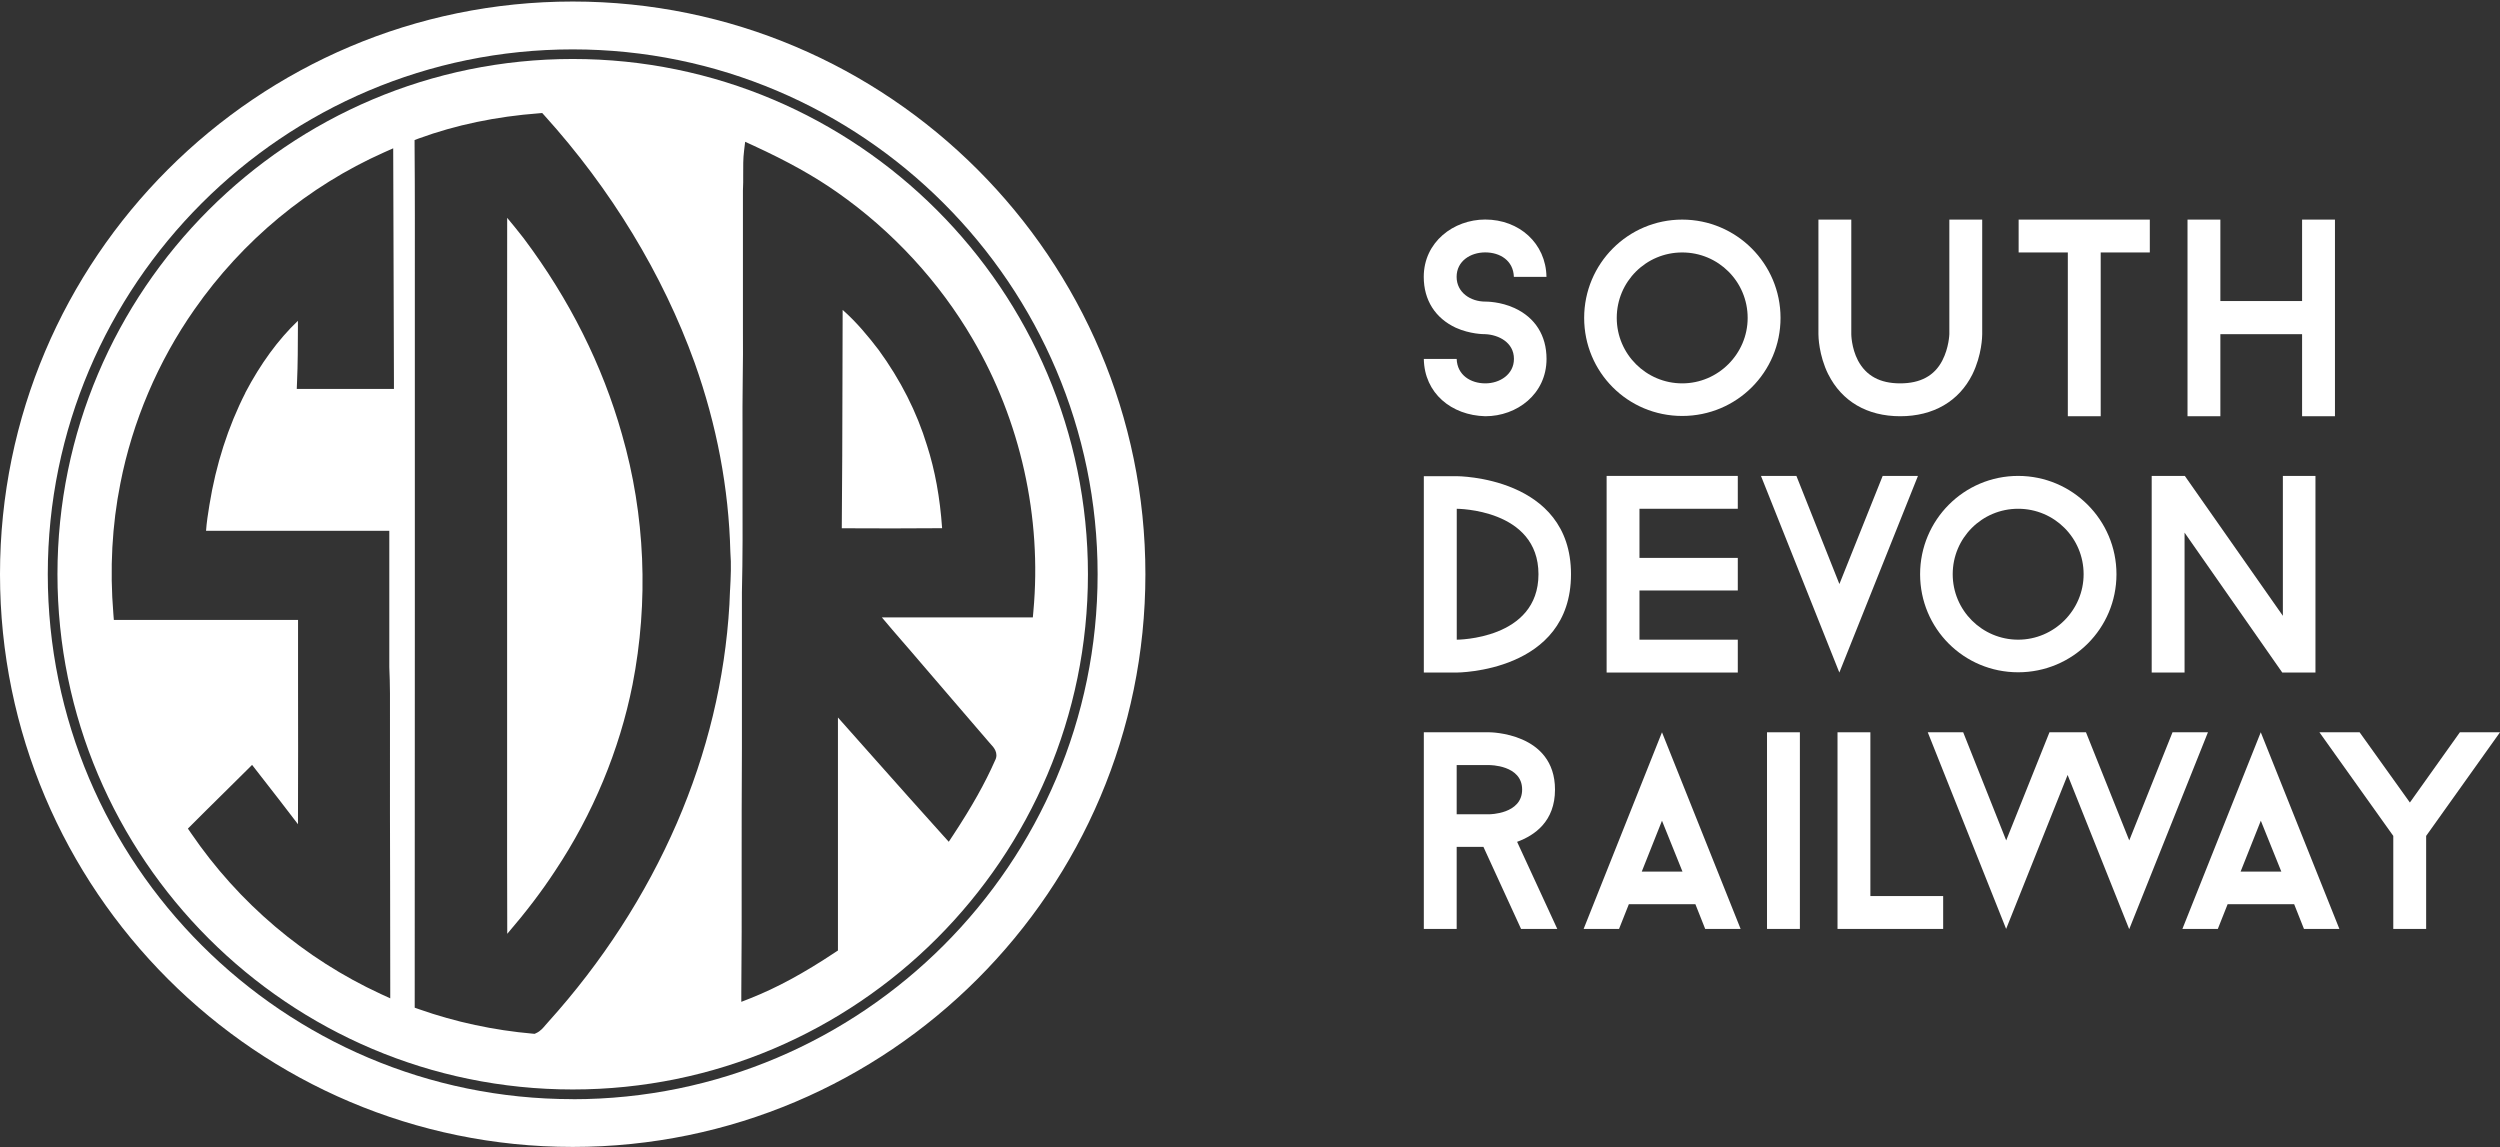
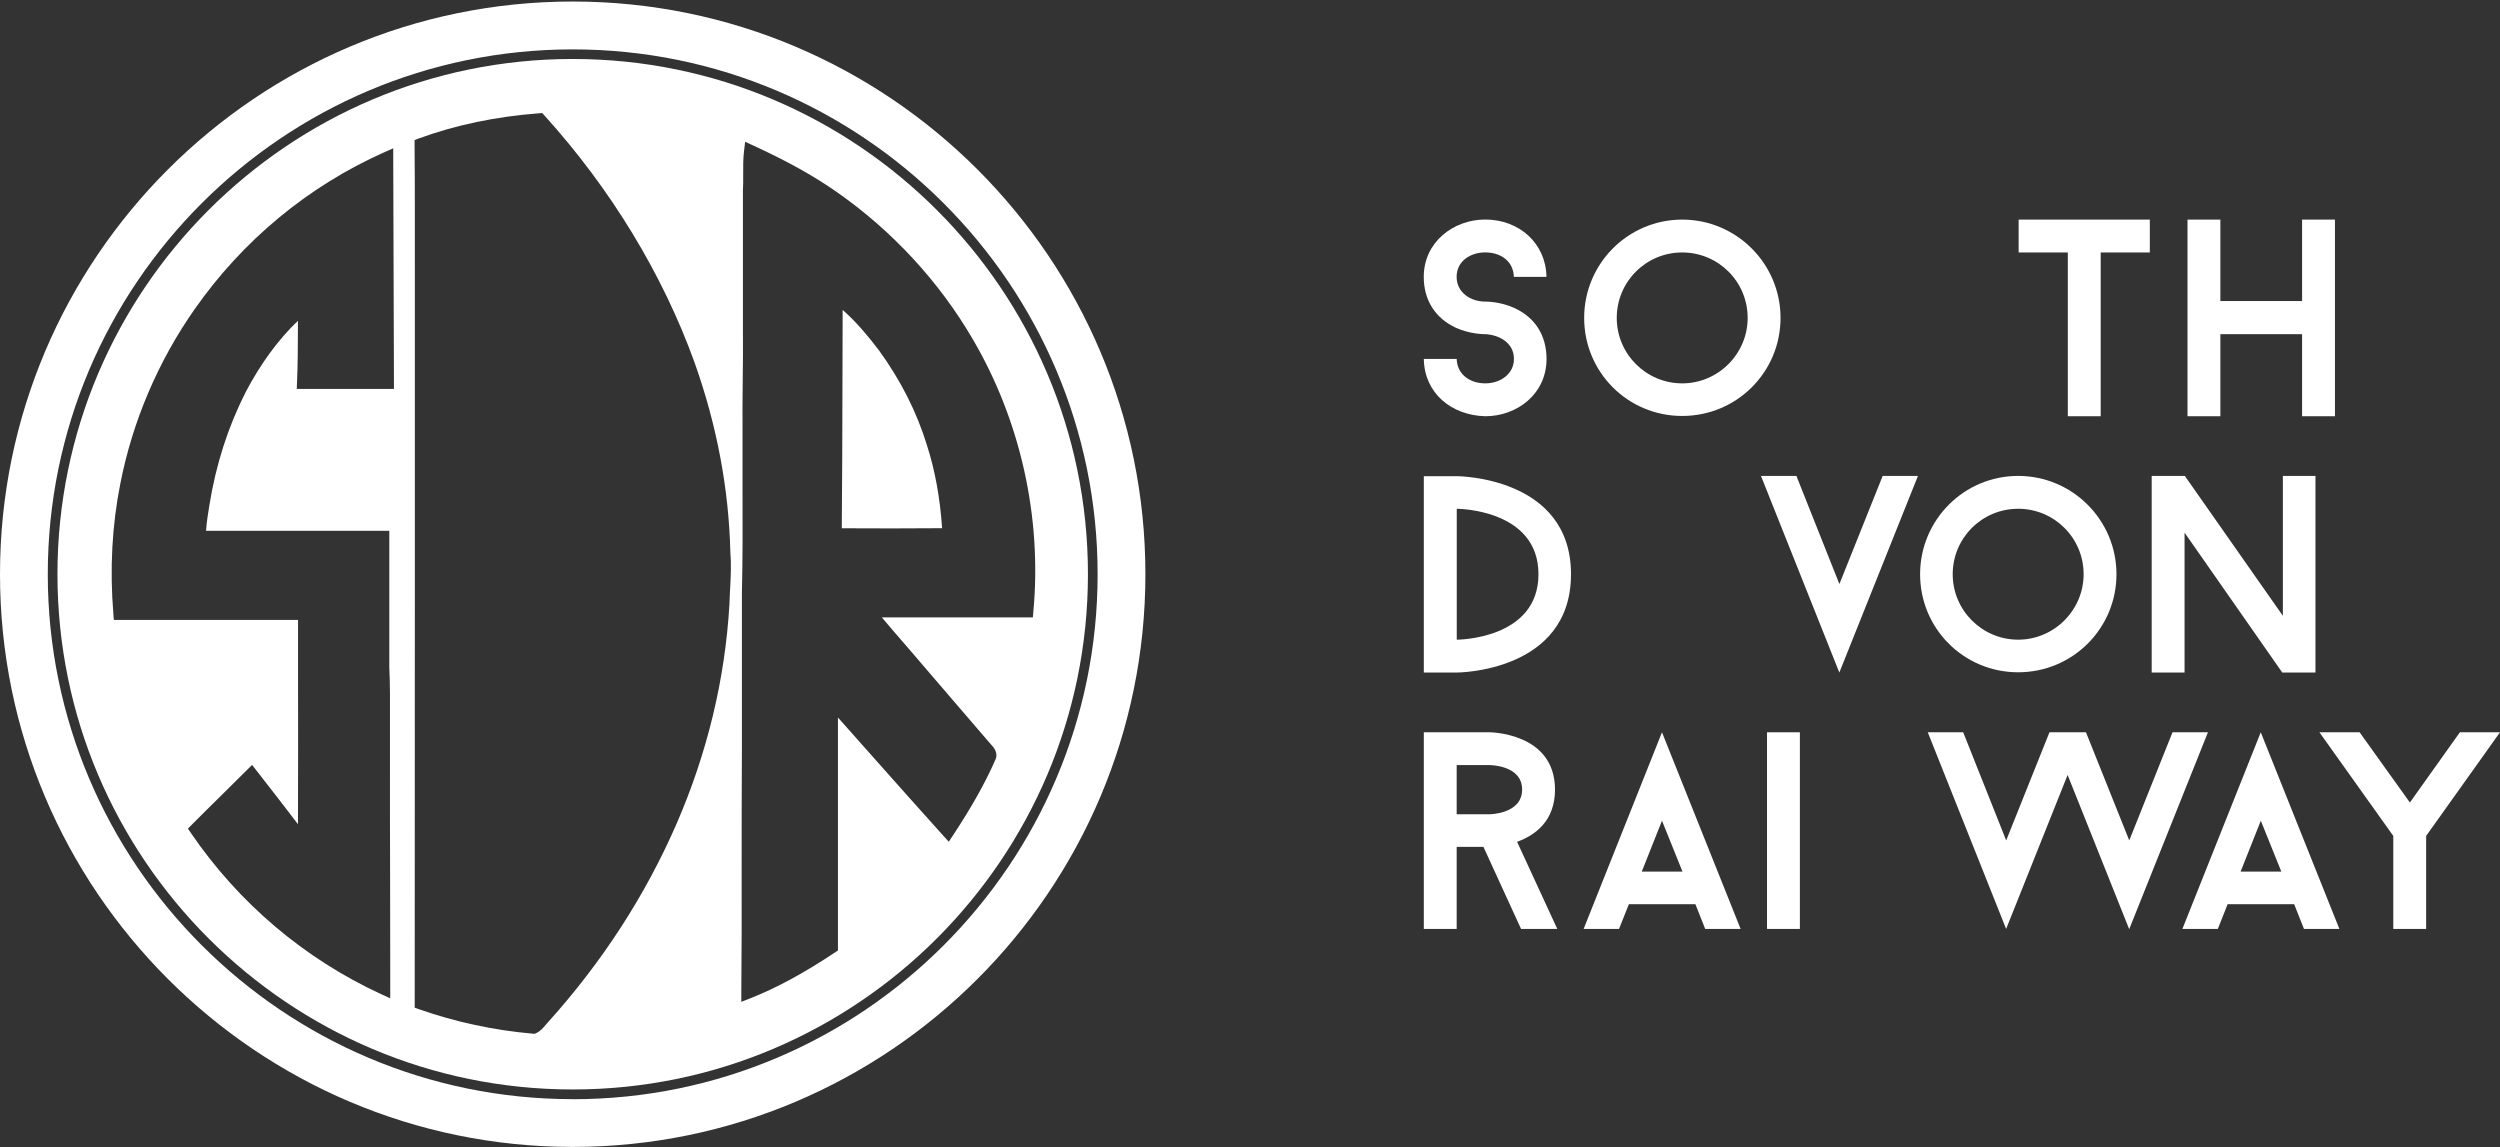
<svg xmlns="http://www.w3.org/2000/svg" width="170" height="78" viewBox="0 0 170 78" fill="none">
  <rect x="0" y="0" width="170" height="78" fill="#333333" stroke="none" />
  <g clip-path="url(#clip0_8481_23052)">
    <path d="M38.944 0.104C17.47 0.104 0 17.574 0 39.048C0 60.521 17.47 77.991 38.944 77.991C60.417 77.991 77.887 60.521 77.887 39.048C77.887 17.574 60.417 0.104 38.944 0.104ZM38.944 74.742C19.262 74.742 3.249 58.73 3.249 39.048C3.249 19.366 19.262 3.358 38.944 3.358C58.626 3.358 74.638 19.37 74.638 39.052C74.638 58.734 58.626 74.747 38.944 74.747V74.742Z" fill="white" />
    <path d="M59.741 23.785C59.06 22.898 58.255 21.911 57.3 21.075C57.296 22.738 57.291 24.401 57.287 26.07C57.278 29.3 57.273 32.632 57.241 35.922H57.314C59.526 35.931 61.811 35.94 64.064 35.917C63.917 33.82 63.579 31.978 63.04 30.301C62.345 28.021 61.235 25.832 59.741 23.785Z" fill="white" />
    <path d="M38.944 4.011C19.627 4.011 3.907 19.731 3.907 39.048C3.907 58.364 19.623 74.084 38.944 74.084C58.265 74.084 73.98 58.369 73.98 39.048C73.98 19.727 58.265 4.011 38.944 4.011ZM16.689 26.705C15.51 29.017 14.683 31.59 14.239 34.345C14.143 34.935 14.052 35.515 14.011 36.096C16.529 36.091 19.042 36.091 21.56 36.096C23.05 36.096 24.54 36.096 26.025 36.096H26.473V36.543C26.473 37.741 26.473 38.938 26.473 40.135C26.473 41.881 26.473 43.622 26.473 45.368C26.528 46.538 26.523 47.739 26.518 48.9C26.518 49.49 26.514 50.084 26.518 50.673C26.514 53.771 26.518 56.87 26.528 59.964C26.532 62.372 26.537 64.78 26.537 67.188V67.888L25.901 67.595C20.697 65.191 16.232 61.407 12.987 56.65L12.777 56.344L13.038 56.084C13.677 55.439 14.326 54.804 14.971 54.164C15.578 53.566 16.182 52.967 16.785 52.368L17.141 52.012L17.731 52.771C18.567 53.84 19.422 54.941 20.262 56.047C20.276 52.752 20.272 49.43 20.267 46.199C20.267 44.851 20.267 43.503 20.267 42.155C18.142 42.155 16.022 42.155 13.897 42.155C11.982 42.155 10.067 42.155 8.153 42.155H7.741L7.709 41.744C7.458 38.691 7.618 35.707 8.185 32.874C9.007 28.665 10.748 24.575 13.22 21.047C16.497 16.354 20.957 12.662 26.112 10.363L26.738 10.085L26.761 17.396C26.77 20.261 26.779 23.131 26.788 25.996V26.449H26.34C25.44 26.449 24.54 26.449 23.635 26.449C22.639 26.449 21.642 26.449 20.646 26.449H20.18L20.198 25.983C20.253 24.763 20.253 23.515 20.258 22.313C20.258 22.149 20.258 21.98 20.258 21.815C18.919 23.09 17.717 24.735 16.675 26.718L16.689 26.705ZM49.642 40.117C49.623 40.451 49.609 40.784 49.6 41.118C49.303 46.19 48.097 51.185 46.027 55.969C43.902 60.864 40.95 65.424 37.262 69.514C37.198 69.583 37.148 69.642 37.097 69.702C36.942 69.885 36.755 70.118 36.462 70.25L36.357 70.3L36.238 70.291C33.579 70.058 30.974 69.501 28.497 68.628L28.2 68.523V68.207C28.209 59.328 28.209 50.454 28.209 41.579C28.209 36.1 28.209 30.626 28.209 25.146C28.209 23.241 28.209 21.335 28.209 19.425C28.209 16.281 28.218 13.032 28.191 9.838V9.522L28.483 9.413C30.997 8.494 33.743 7.923 36.65 7.704L36.869 7.685L37.015 7.845C41.539 12.845 45.072 18.657 47.233 24.662C48.741 28.894 49.559 33.221 49.664 37.531C49.733 38.38 49.692 39.258 49.646 40.103L49.642 40.117ZM70.237 41.981H69.831C68.492 41.981 67.157 41.981 65.823 41.981C63.872 41.981 61.92 41.981 59.965 41.981C60.417 42.525 60.883 43.06 61.336 43.585C61.724 44.033 62.117 44.481 62.501 44.938C63.31 45.87 64.114 46.812 64.918 47.753C65.691 48.658 66.463 49.558 67.24 50.454L67.263 50.481C67.29 50.522 67.331 50.563 67.372 50.605C67.541 50.783 67.939 51.199 67.66 51.72C66.979 53.264 66.079 54.864 64.836 56.755L64.516 57.24L64.128 56.81C62.583 55.101 61.029 53.346 59.521 51.651C58.676 50.696 57.831 49.741 56.98 48.79C56.98 51.473 56.98 54.155 56.98 56.838C56.98 59.356 56.98 61.878 56.98 64.396V64.634L56.779 64.766C54.654 66.178 52.827 67.17 51.026 67.883L50.409 68.125V67.463C50.437 64.734 50.437 61.961 50.432 59.278C50.432 56.536 50.432 53.698 50.45 50.911C50.45 49.279 50.45 47.643 50.45 46.007C50.45 44.097 50.45 42.192 50.45 40.282C50.505 37.946 50.501 35.575 50.492 33.285C50.492 32.029 50.487 30.772 50.492 29.52C50.482 28.304 50.492 27.066 50.505 25.868C50.519 24.703 50.533 23.492 50.519 22.309C50.519 21.061 50.519 19.814 50.519 18.57C50.519 16.701 50.519 14.832 50.519 12.968C50.542 12.584 50.537 12.228 50.537 11.853C50.537 11.332 50.528 10.793 50.597 10.249L50.67 9.641L51.227 9.897C53.562 10.971 55.381 11.986 56.949 13.091C60.7 15.719 63.881 19.174 66.152 23.072C69.397 28.61 70.859 35.186 70.269 41.579L70.233 41.986L70.237 41.981Z" fill="white" />
-     <path d="M35.621 16.217L35.484 16.043C35.16 15.632 34.831 15.216 34.488 14.814C34.479 21.216 34.484 27.619 34.484 34.021C34.484 38.001 34.484 41.981 34.484 45.962C34.488 48.374 34.484 50.787 34.484 53.2C34.484 56.577 34.479 60.055 34.493 63.5C35.795 61.983 36.842 60.603 37.746 59.223C40.315 55.366 42.133 50.988 43.011 46.56C44.121 40.903 43.874 35.017 42.293 29.533C40.968 24.835 38.724 20.357 35.621 16.217Z" fill="white" />
    <path d="M96.82 24.406H99.054C99.091 25.512 100.009 26.069 101.001 26.069C101.993 26.069 102.948 25.457 102.948 24.406C102.948 23.277 101.897 22.765 101.001 22.724C100.887 22.724 99.968 22.724 98.995 22.286C97.601 21.637 96.815 20.412 96.815 18.826C96.815 16.459 98.84 14.928 100.997 14.928C103.309 14.928 105.123 16.55 105.16 18.826H102.943C102.907 17.72 102.006 17.163 100.997 17.163C99.987 17.163 99.05 17.757 99.05 18.826C99.05 19.896 100.005 20.508 100.997 20.508C101.092 20.508 102.029 20.508 102.984 20.947C104.396 21.596 105.164 22.82 105.164 24.406C105.164 26.791 103.158 28.304 101.001 28.304C98.689 28.244 96.856 26.736 96.82 24.406Z" fill="white" />
    <path d="M121.076 21.618C121.076 25.306 118.097 28.285 114.39 28.285C110.684 28.285 107.723 25.306 107.723 21.618C107.723 17.93 110.703 14.933 114.39 14.933C118.078 14.933 121.076 17.93 121.076 21.618ZM118.841 21.618C118.841 19.155 116.854 17.167 114.39 17.167C111.927 17.167 109.939 19.155 109.939 21.618C109.939 24.081 111.946 26.069 114.39 26.069C116.835 26.069 118.841 24.063 118.841 21.618Z" fill="white" />
-     <path d="M124.321 25.457C123.672 24.141 123.653 22.861 123.653 22.724V14.933H125.888V22.724C125.888 22.724 125.888 23.643 126.345 24.52C126.898 25.553 127.835 26.069 129.21 26.069C130.586 26.069 131.541 25.553 132.075 24.52C132.532 23.643 132.555 22.724 132.555 22.724V14.933H134.79V22.724C134.79 22.857 134.772 24.136 134.123 25.457C133.209 27.289 131.468 28.304 129.215 28.304C126.962 28.304 125.244 27.289 124.325 25.457H124.321Z" fill="white" />
    <path d="M146.192 17.167H142.847V28.304H140.612V17.167H137.267V14.933H146.187V17.167H146.192Z" fill="white" />
    <path d="M158.777 14.933V28.304H156.542V22.724H150.985V28.304H148.751V14.933H150.985V20.471H156.542V14.933H158.777Z" fill="white" />
    <path d="M106.828 39.048C106.828 45.733 99.054 45.733 99.054 45.733H96.82V32.38H99.054C99.054 32.38 106.828 32.38 106.828 39.048ZM104.616 39.048C104.616 34.597 99.059 34.597 99.059 34.597V43.499C99.059 43.499 104.616 43.499 104.616 39.048Z" fill="white" />
-     <path d="M111.484 34.596V37.937H118.17V40.153H111.484V43.498H118.17V45.733H109.25V32.362H118.17V34.596H111.484Z" fill="white" />
    <path d="M130.421 32.362L125.075 45.733L119.746 32.362H122.155L125.079 39.715L128.022 32.362H130.43H130.421Z" fill="white" />
    <path d="M143.92 39.047C143.92 42.735 140.941 45.715 137.235 45.715C133.529 45.715 130.567 42.735 130.567 39.047C130.567 35.36 133.547 32.362 137.235 32.362C140.922 32.362 143.92 35.36 143.92 39.047ZM141.686 39.047C141.686 36.584 139.698 34.596 137.235 34.596C134.772 34.596 132.784 36.584 132.784 39.047C132.784 41.511 134.79 43.498 137.235 43.498C139.68 43.498 141.686 41.492 141.686 39.047Z" fill="white" />
    <path d="M155.194 45.733L148.55 36.219V45.733H146.315V32.362H148.568L155.235 41.876V32.362H157.451V45.733H155.199H155.194Z" fill="white" />
    <path d="M100.869 57.587H99.054V63.167H96.82V49.795H101.271C101.271 49.795 105.74 49.795 105.74 53.693C105.74 55.85 104.365 56.805 103.163 57.244L105.895 63.167H103.432L100.873 57.587H100.869ZM99.054 55.37H101.271C101.271 55.37 103.505 55.37 103.505 53.689C103.505 52.007 101.271 52.026 101.271 52.026H99.054V55.366V55.37Z" fill="white" />
    <path d="M115.291 61.485H110.762L110.095 63.167H107.687L113.015 49.795L118.362 63.167H115.953L115.286 61.485H115.291ZM114.409 59.269L113.015 55.809L111.64 59.269H114.409Z" fill="white" />
    <path d="M120.157 49.795H122.392V63.167H120.157V49.795Z" fill="white" />
-     <path d="M132.135 60.932V63.167H124.951V49.795H127.186V60.932H132.13H132.135Z" fill="white" />
    <path d="M144.779 63.167L140.598 52.697L136.417 63.167L131.088 49.795H133.497L136.421 57.148L139.364 49.795H141.846L144.789 57.148L147.731 49.795H150.14L144.793 63.167H144.779Z" fill="white" />
    <path d="M156.007 61.485H151.479L150.812 63.167H148.403L153.732 49.795L159.078 63.167H156.67L156.003 61.485H156.007ZM155.13 59.269L153.736 55.809L152.361 59.269H155.13Z" fill="white" />
    <path d="M170 49.795L164.978 56.842V63.167H162.743V56.842L157.721 49.795H160.454L163.872 54.571L167.272 49.795H170.005H170Z" fill="white" />
  </g>
  <defs>
    <clipPath id="clip0_8481_23052">
      <rect width="170" height="77.887" fill="white" transform="translate(0 0.104)" />
    </clipPath>
  </defs>
</svg>